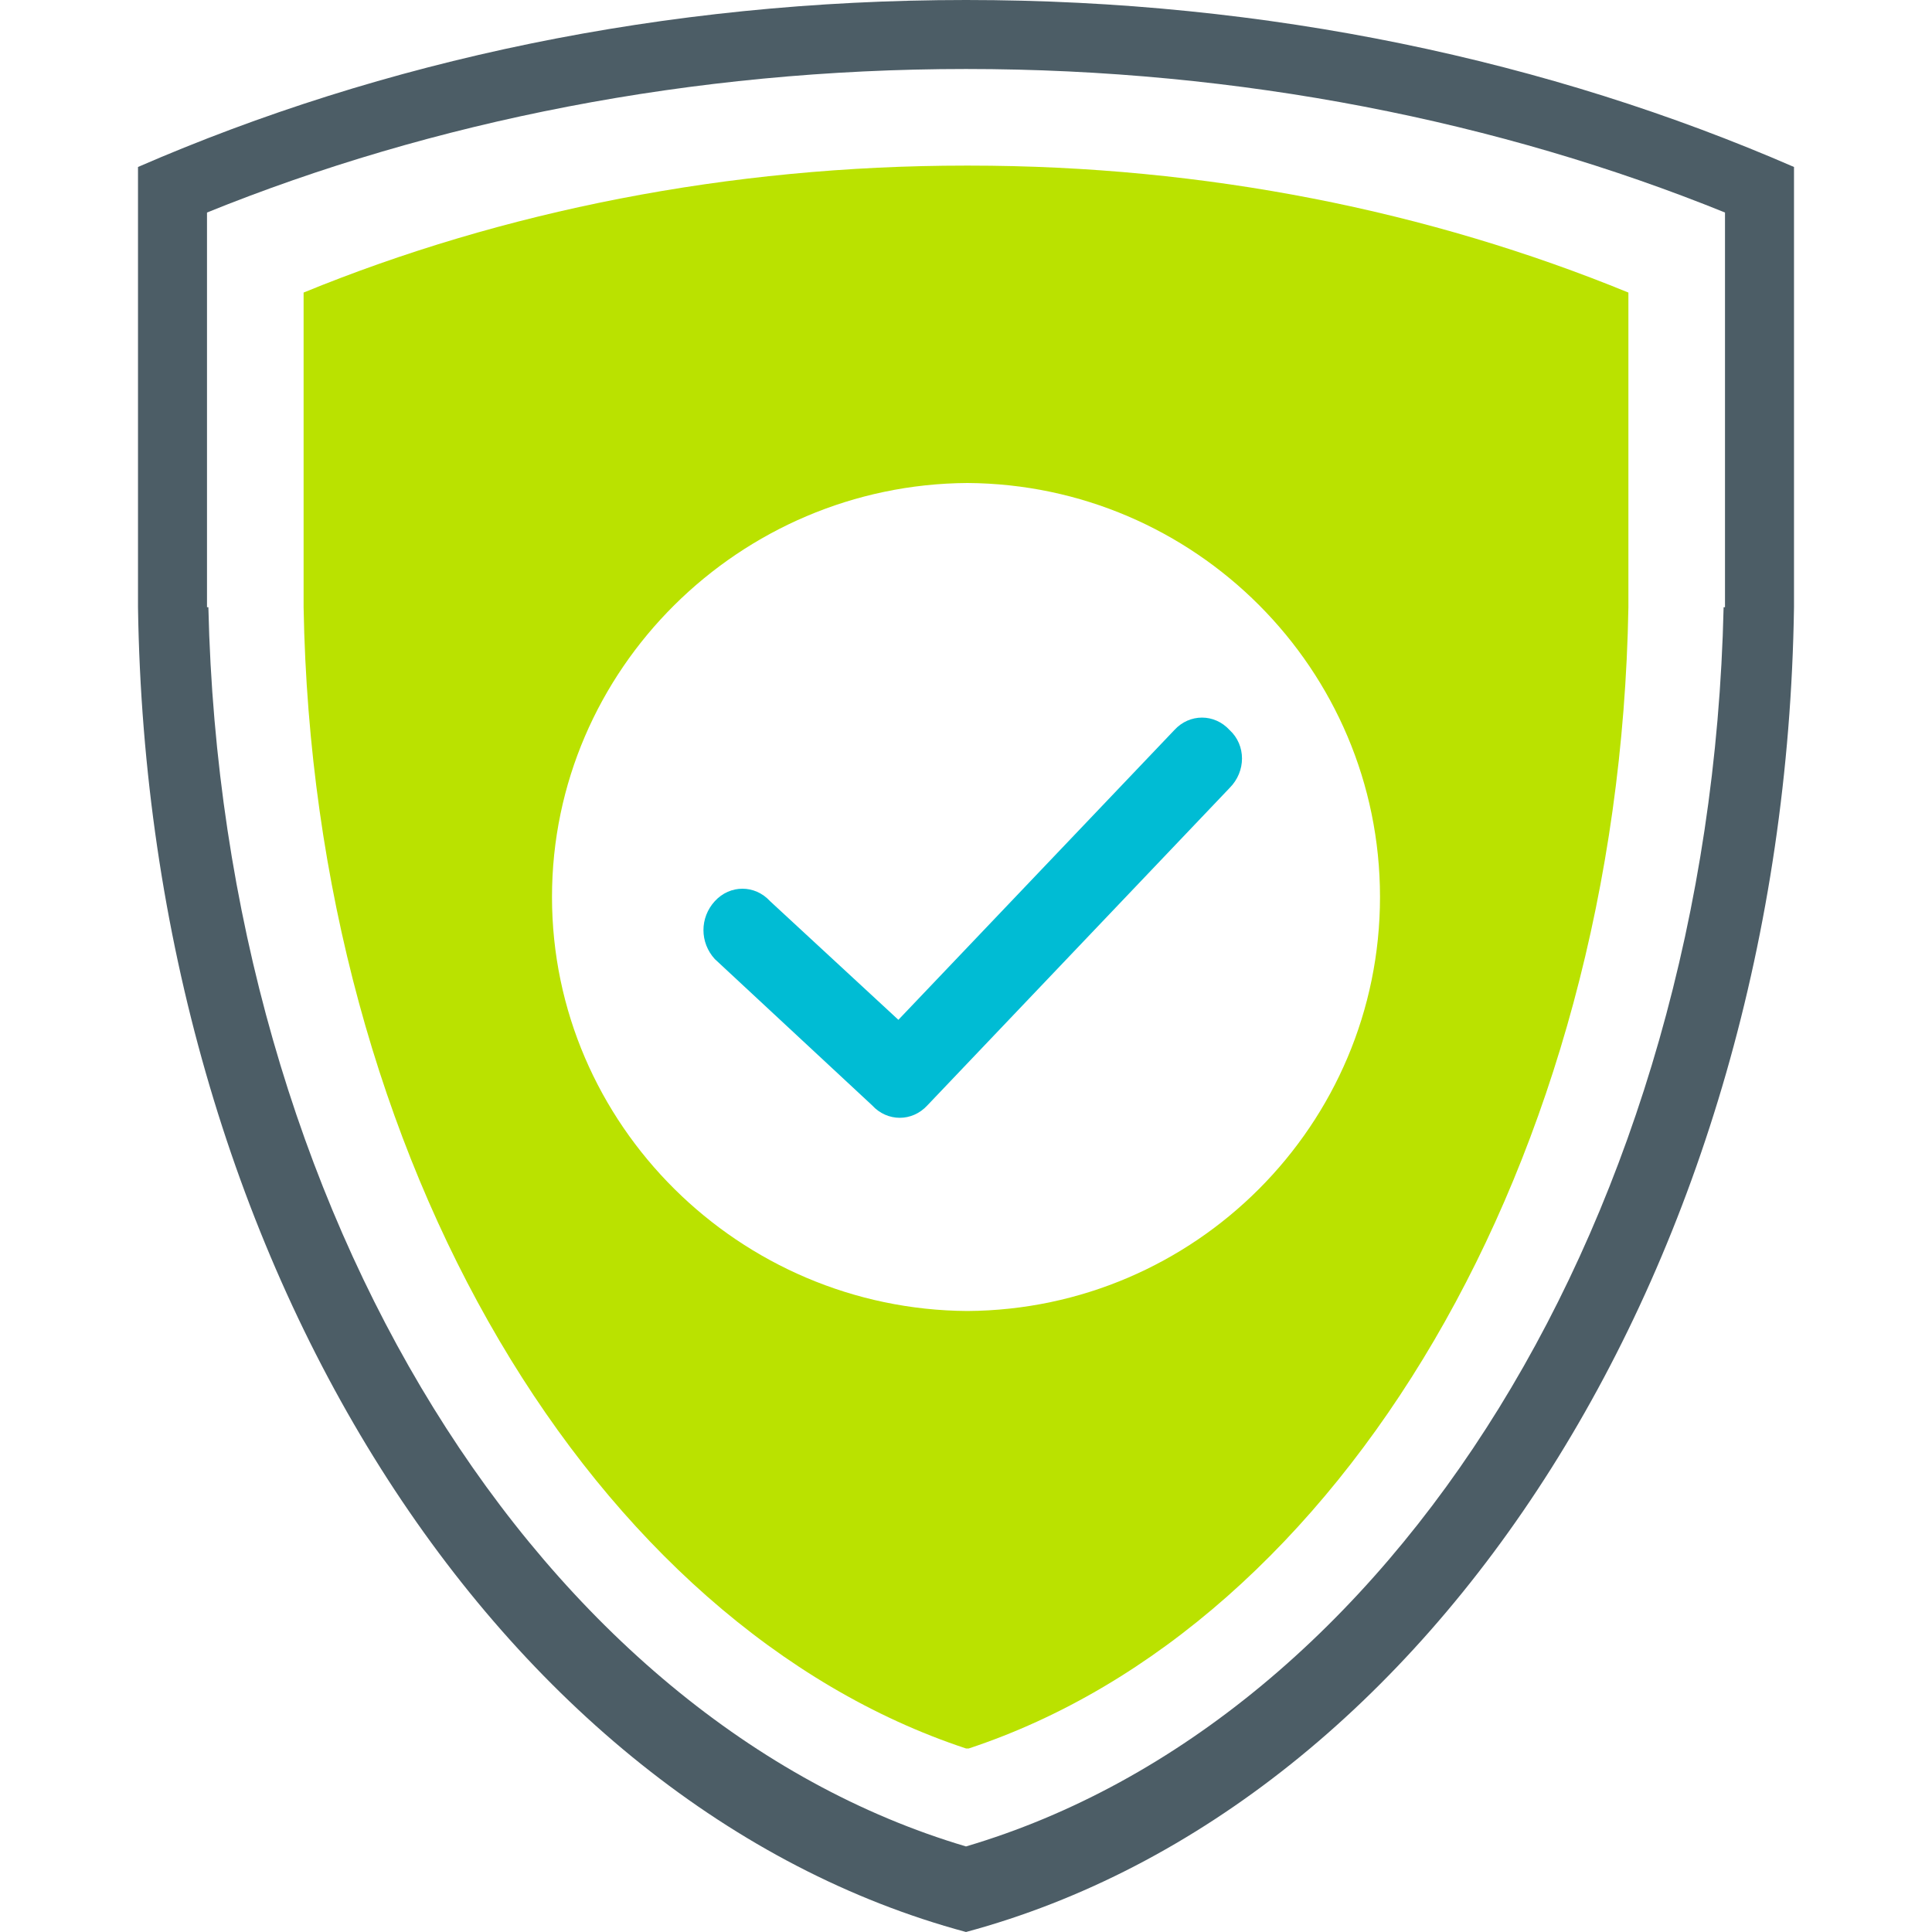
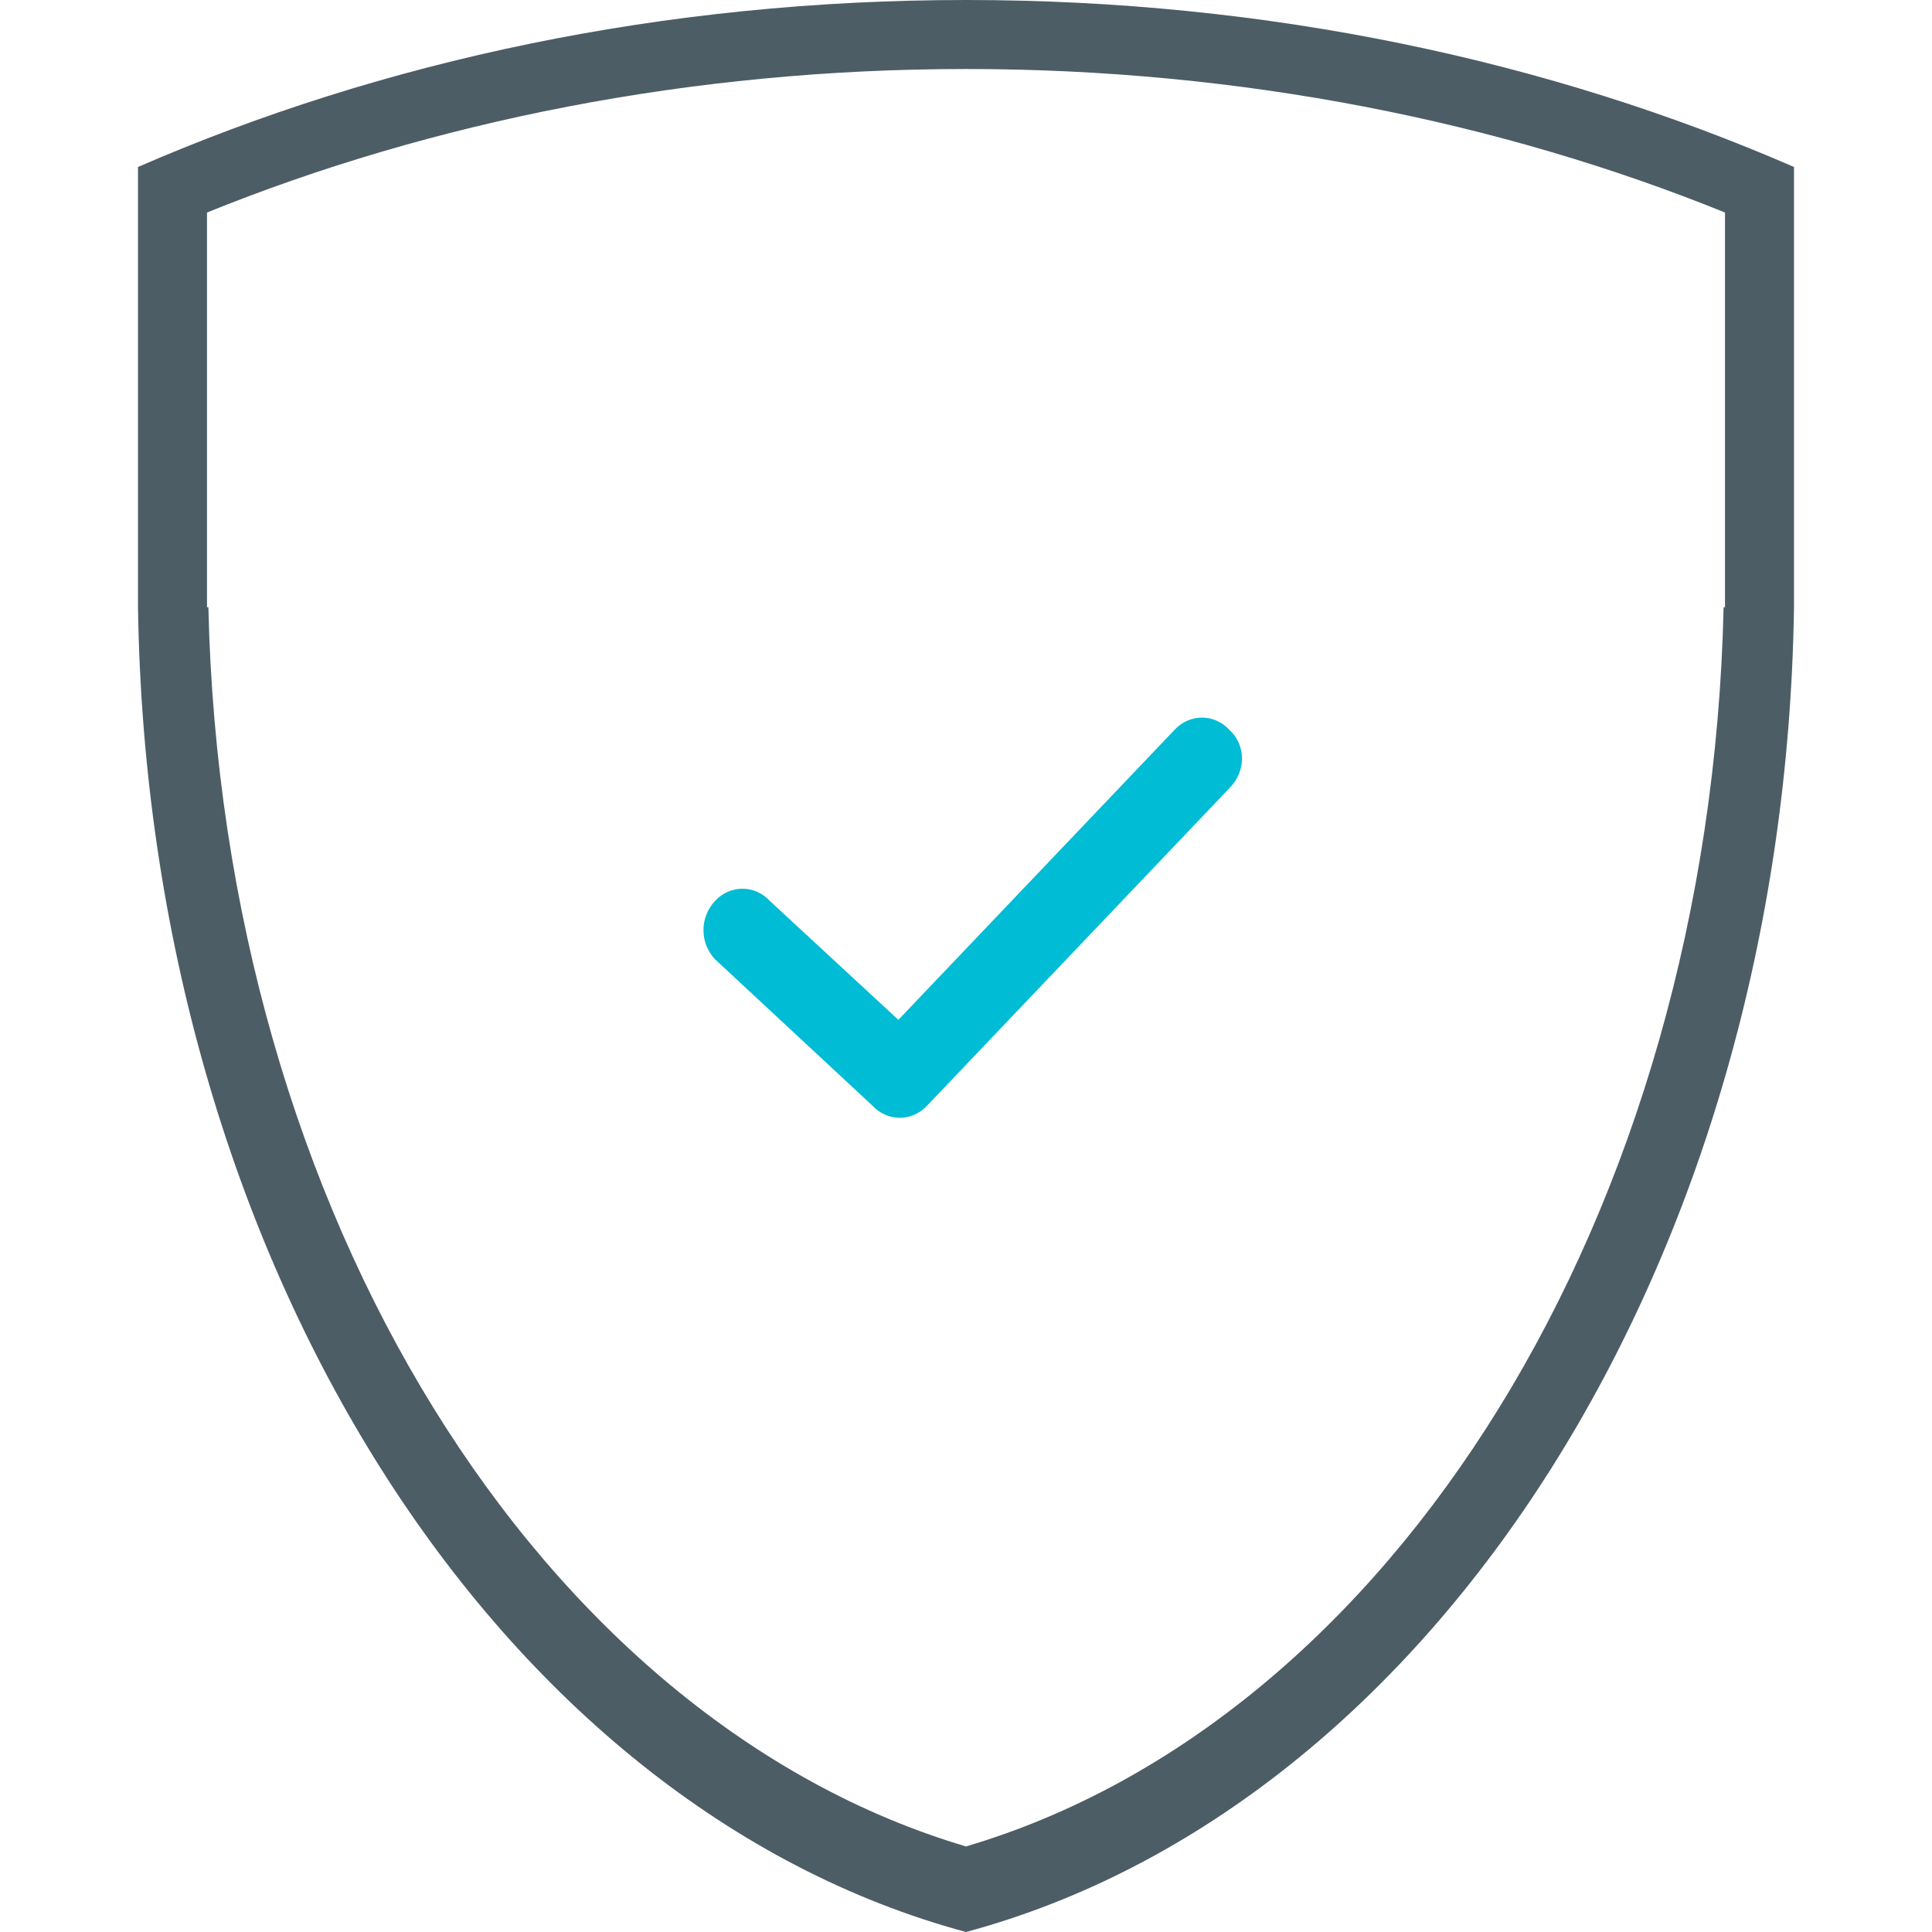
<svg xmlns="http://www.w3.org/2000/svg" version="1.1" id="Layer_1" x="0px" y="0px" viewBox="0 0 140 140" enable-background="new 0 0 140 140" xml:space="preserve">
-   <path fill-rule="evenodd" clip-rule="evenodd" fill="#4C5D66" d="M130,44L130,44c-0.7,47.5-26.2,86.9-60,96l0,0l0,0l0,0l0,0  c-33.8-9.1-59.3-48.5-60-96h0V12.1C27.7,4.4,48.1,0,70,0c21.9,0,42.3,4.4,60,12.1V44z M15,15.4V44h0.1c1,44.1,24.2,80.7,54.9,89.8  c30.8-9.1,53.9-45.7,54.9-89.8h0.1V15.4C108.7,8.8,89.9,5,70,5C50.1,5,31.3,8.8,15,15.4z" />
-   <path fill-rule="evenodd" clip-rule="evenodd" fill="#BAE200" d="M118,44L118,44c-0.7,40.3-20.9,73.8-47.8,82.7H70  C43.1,117.8,22.7,84.3,22,44h0V21.2C36.4,15.3,52.8,12,70,12c0,0-9.8,0,0.2,0v0c17.2,0,33.4,3.3,47.8,9.2V44z M70.1,35  C53.6,35.1,40,48.5,40,65c0,16.5,13.6,29.9,30.1,30C86.6,94.9,100,81.5,100,65C100,48.5,86.6,35.1,70.1,35z" />
+   <path fill-rule="evenodd" clip-rule="evenodd" fill="#4C5D66" d="M130,44L130,44c-0.7,47.5-26.2,86.9-60,96l0,0l0,0l0,0  c-33.8-9.1-59.3-48.5-60-96h0V12.1C27.7,4.4,48.1,0,70,0c21.9,0,42.3,4.4,60,12.1V44z M15,15.4V44h0.1c1,44.1,24.2,80.7,54.9,89.8  c30.8-9.1,53.9-45.7,54.9-89.8h0.1V15.4C108.7,8.8,89.9,5,70,5C50.1,5,31.3,8.8,15,15.4z" />
  <path fill-rule="evenodd" clip-rule="evenodd" fill="#00BCD4" d="M89.1,57.1l-21.9,23c-1.1,1.2-2.9,1.2-4,0L51.8,69.5  c-1.1-1.2-1.1-3,0-4.2c1.1-1.2,2.9-1.2,4,0l9.3,8.6l20-21c1.1-1.2,2.9-1.2,4,0C90.3,54,90.3,55.9,89.1,57.1z" />
</svg>